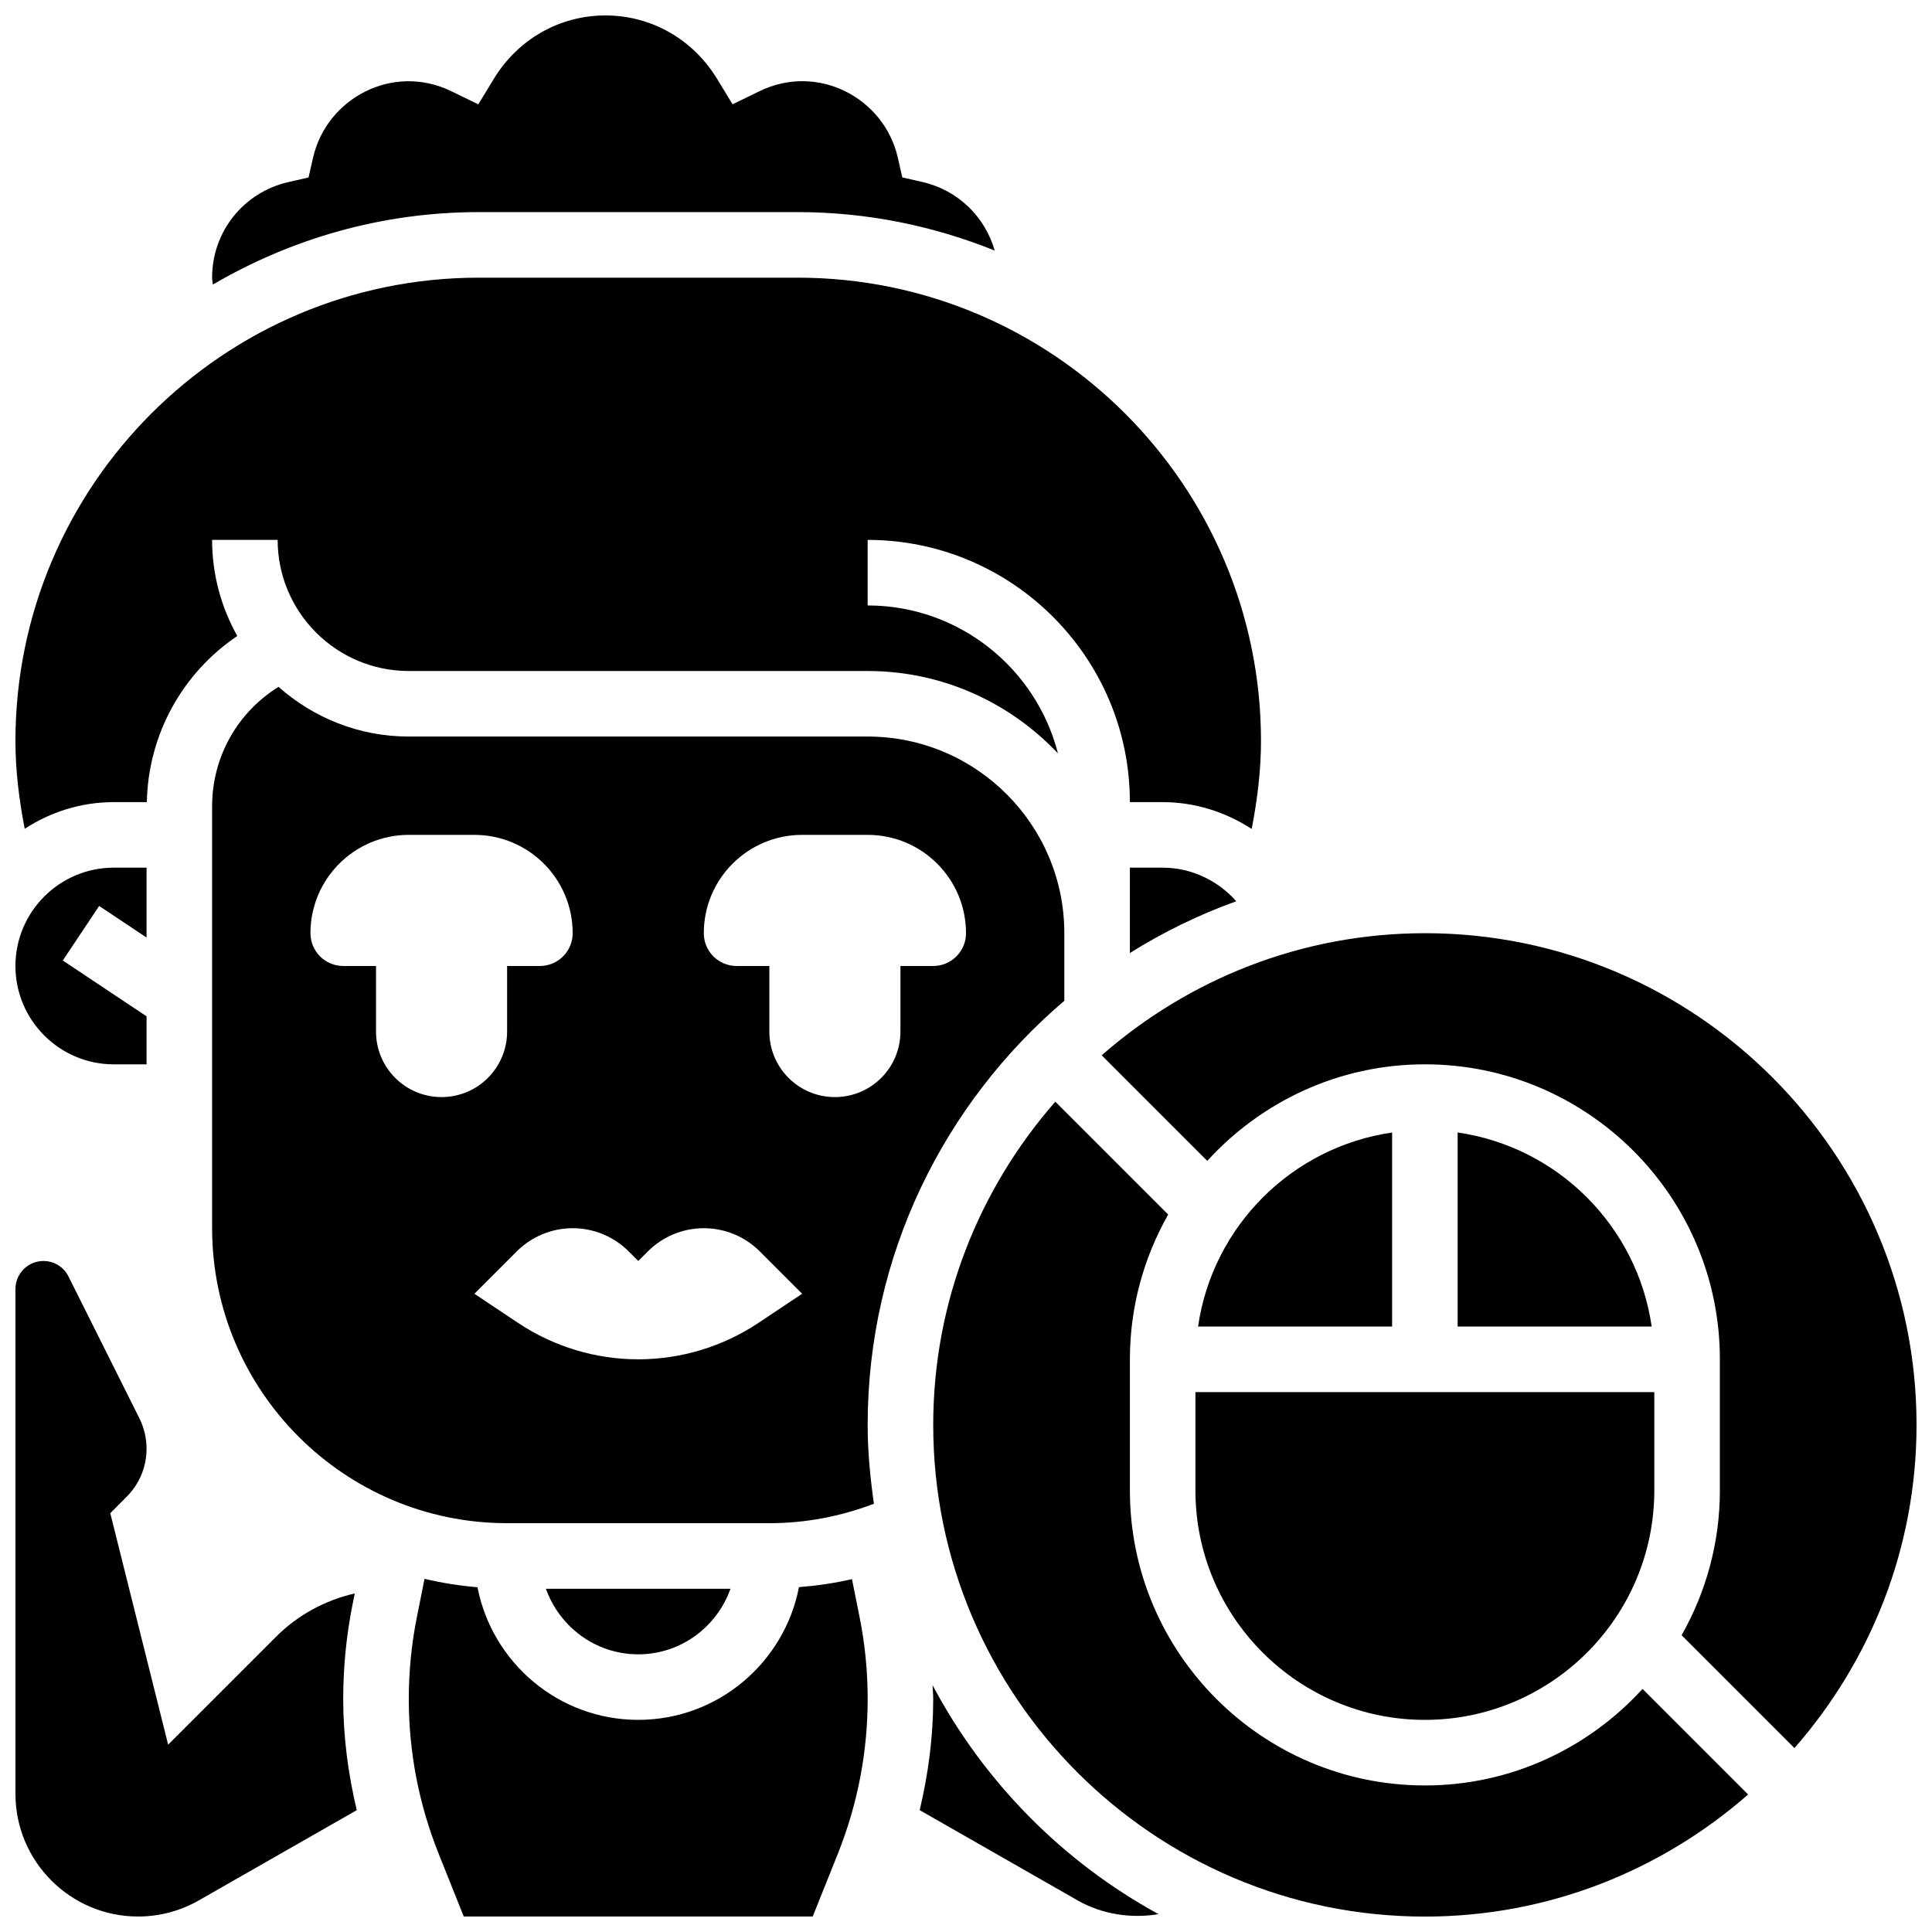
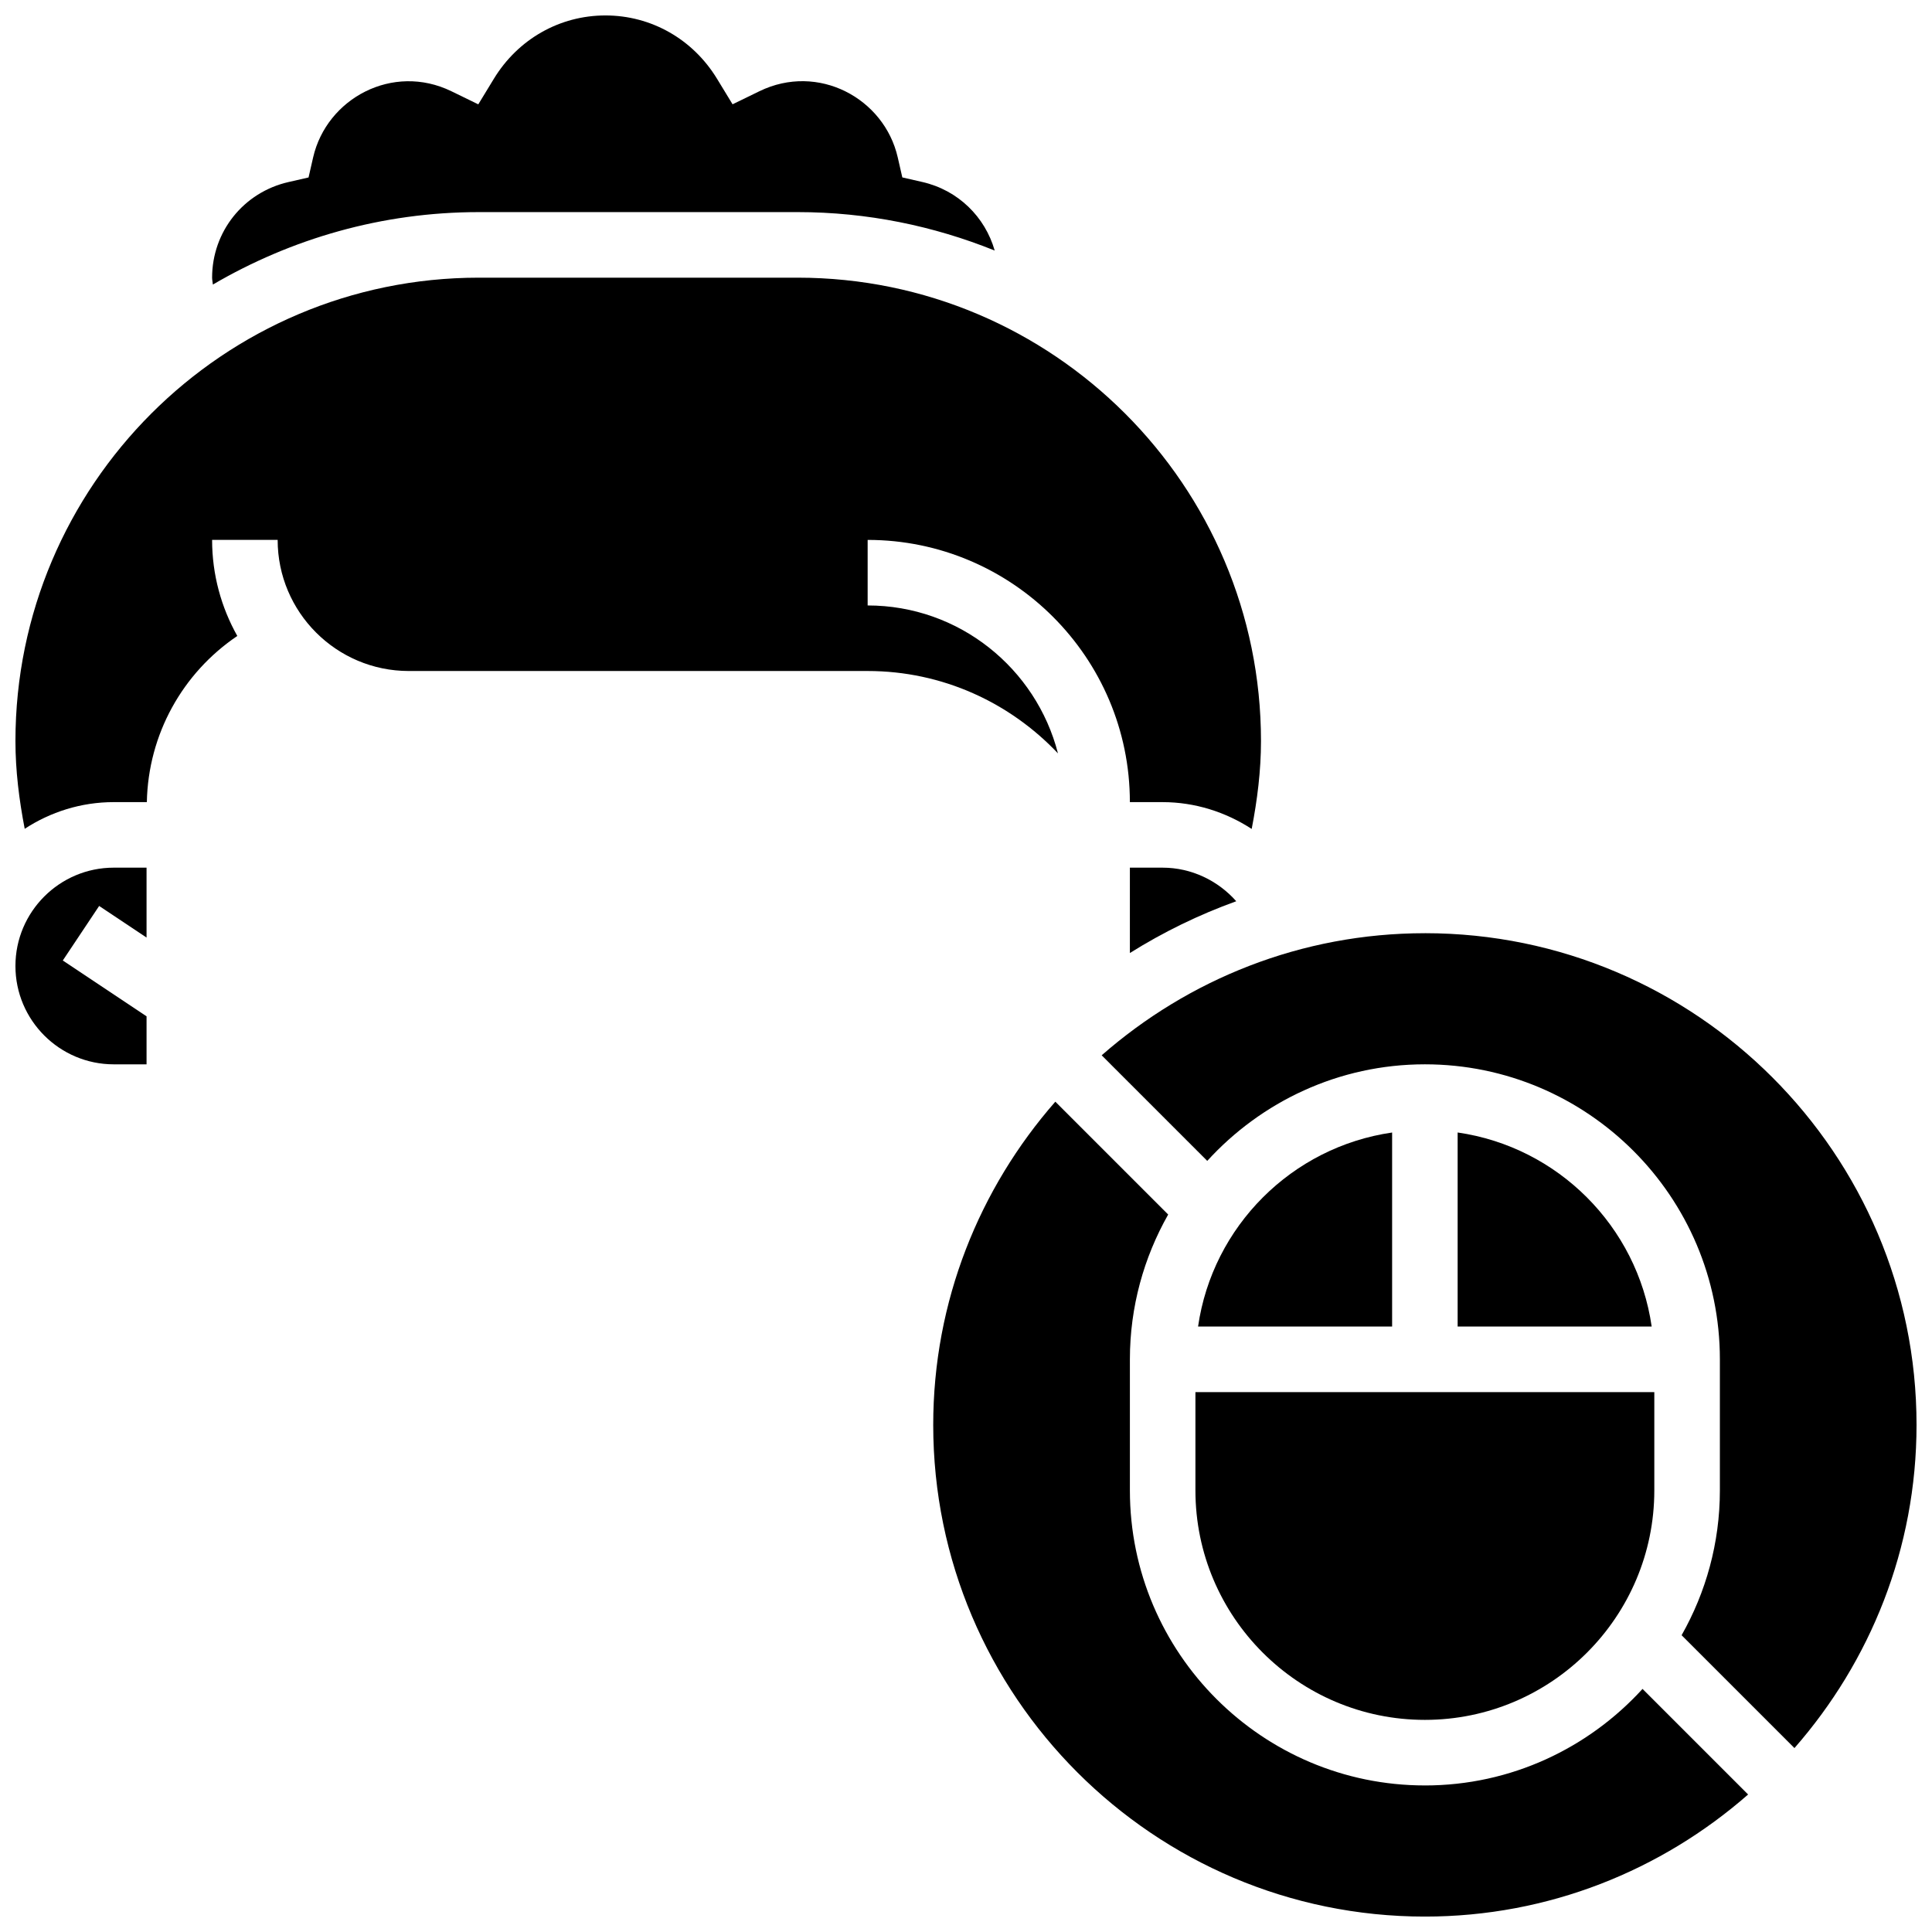
<svg xmlns="http://www.w3.org/2000/svg" width="800px" height="800px" version="1.1" viewBox="144 144 512 512">
  <defs>
    <clipPath id="h">
      <path d="m148.09 373h34.906v54h-34.906z" />
    </clipPath>
    <clipPath id="g">
      <path d="m148.09 478h90.906v173.9h-90.906z" />
    </clipPath>
    <clipPath id="f">
      <path d="m148.09 217h330.91v147h-330.91z" />
    </clipPath>
    <clipPath id="e">
      <path d="m200 148.09h208v71.906h-208z" />
    </clipPath>
    <clipPath id="d">
-       <path d="m252 562h122v89.902h-122z" />
+       <path d="m252 562v89.902h-122z" />
    </clipPath>
    <clipPath id="c">
      <path d="m435 391h216.9v217h-216.9z" />
    </clipPath>
    <clipPath id="b">
      <path d="m391 435h217v216.9h-217z" />
    </clipPath>
    <clipPath id="a">
-       <path d="m387 590h65v61.902h-65z" />
-     </clipPath>
+       </clipPath>
  </defs>
  <g clip-path="url(#h)">
    <path d="m174.15 426.06h8.688v-12.727l-22.195-14.793 9.633-14.453 12.562 8.371v-18.52h-8.688c-14.367 0-26.059 11.691-26.059 26.059 0 14.371 11.691 26.062 26.059 26.062z" />
  </g>
  <g clip-path="url(#g)">
-     <path d="m237.44 569.14 0.574-2.867c-7.828 1.805-15.047 5.672-20.863 11.492l-28.594 28.586-15.332-61.336 4.316-4.344c3.422-3.41 5.297-7.945 5.297-12.758 0-2.781-0.66-5.566-1.902-8.062l-18.789-37.57c-1.258-2.531-3.805-4.106-6.637-4.106-4.09 0-7.418 3.336-7.418 7.418v133.8c0 17.922 14.574 32.504 32.496 32.504 5.656 0 11.223-1.477 16.113-4.281l41.844-23.906c-2.297-9.641-3.59-19.492-3.59-29.508 0-8.391 0.836-16.832 2.484-25.066z" />
-   </g>
+     </g>
  <g clip-path="url(#f)">
    <path d="m174.15 356.57h8.766c0.348-17.945 9.441-34.215 23.973-44.031-4.238-7.539-6.68-16.219-6.68-25.461h17.371c0 19.164 15.582 34.746 34.746 34.746h121.61c19.855 0 37.75 8.418 50.434 21.828-5.766-22.496-26.16-39.199-50.434-39.199v-17.371c38.316 0 69.492 31.176 69.492 69.492h8.688c8.539 0 16.688 2.613 23.594 7.106 1.492-7.684 2.465-15.465 2.465-23.293 0-67.711-55.09-122.8-122.8-122.8h-84.492c-67.699 0-122.79 55.086-122.79 122.8 0 7.809 0.973 15.582 2.457 23.254 6.801-4.438 14.891-7.07 23.602-7.07z" />
  </g>
  <path d="m443.43 373.94v22.621c8.824-5.535 18.25-10.137 28.188-13.723-4.863-5.5-11.926-8.898-19.5-8.898z" />
  <g clip-path="url(#e)">
    <path d="m270.89 200.21h84.492c18.469 0 36.066 3.676 52.223 10.188-2.555-8.922-9.676-15.992-19.164-18.164l-5.316-1.215-1.215-5.316c-3.578-15.645-21.082-25.105-36.656-17.527l-7.113 3.465-4.117-6.758c-6.402-10.508-17.453-16.789-29.578-16.789s-23.176 6.281-29.578 16.801l-4.117 6.758-7.113-3.465c-15.566-7.574-33.07 1.895-36.656 17.527l-1.215 5.316-5.316 1.215c-11.918 2.719-20.242 13.145-20.242 25.34 0 0.625 0.164 1.215 0.207 1.824 20.738-12.129 44.762-19.199 70.477-19.199z" />
  </g>
-   <path d="m337.59 565.04h-48.914c3.598 10.086 13.152 17.371 24.461 17.371 11.312 0.004 20.859-7.285 24.453-17.371z" />
  <g clip-path="url(#d)">
    <path d="m369.78 562.48c-4.606 1.078-9.293 1.746-14.047 2.129-3.871 20.004-21.48 35.172-42.594 35.172-21.109 0-38.707-15.148-42.598-35.145-4.793-0.391-9.469-1.156-14.039-2.231l-2.023 10.137c-1.426 7.121-2.144 14.398-2.144 21.66 0 14.105 2.656 27.918 7.906 41.035l6.66 16.66h92.477l6.672-16.66c5.238-13.117 7.894-26.93 7.894-41.035 0-7.262-0.723-14.551-2.144-21.664z" />
  </g>
  <path d="m530.29 444.12v51.422h51.422c-3.828-26.57-24.848-47.59-51.422-51.422z" />
  <path d="m460.8 538.98c0 33.52 27.273 60.805 60.805 60.805s60.805-27.285 60.805-60.805v-26.059h-121.61z" />
  <path d="m461.5 495.55h51.426v-51.422c-26.57 3.832-47.594 24.852-51.426 51.422z" />
  <g clip-path="url(#c)">
    <path d="m521.61 391.31c-32.801 0-62.723 12.273-85.656 32.355l27.98 27.98c14.305-15.68 34.828-25.59 57.676-25.59 43.102 0 78.176 35.066 78.176 78.176v34.746c0 13.949-3.719 27.031-10.145 38.375l29.906 29.906c20.082-22.93 32.355-52.855 32.355-85.652 0-71.848-58.449-130.3-130.29-130.3z" />
  </g>
  <g clip-path="url(#b)">
    <path d="m521.61 617.16c-43.102 0-78.176-35.066-78.176-78.176v-34.746c0-13.949 3.719-27.031 10.145-38.375l-29.906-29.906c-20.086 22.93-32.359 52.855-32.359 85.656 0 71.844 58.449 130.3 130.3 130.3 32.801 0 62.723-12.273 85.656-32.355l-27.98-27.98c-14.305 15.676-34.832 25.586-57.676 25.586z" />
  </g>
  <g clip-path="url(#a)">
-     <path d="m391.13 590.58c0.035 1.215 0.184 2.422 0.184 3.629 0 10.016-1.293 19.855-3.586 29.5l41.832 23.906c6.531 3.734 14.195 4.856 21.473 3.656-25.434-13.891-46.297-35.074-59.902-60.691z" />
-   </g>
-   <path d="m426.06 409.22v-17.91c0-28.742-23.375-52.117-52.117-52.117h-121.61c-13.246 0-25.312-5.004-34.512-13.168-10.852 6.695-17.609 18.57-17.609 31.609v111.85c0 43.109 35.074 78.176 78.176 78.176h69.492c9.605 0 18.883-1.789 27.719-5.152-0.98-6.84-1.66-13.789-1.66-20.902 0-44.996 20.285-85.285 52.121-112.39zm-182.41 8.148v-17.371h-8.688c-4.793 0-8.688-3.891-8.688-8.688 0-14.395 11.664-26.059 26.059-26.059h17.371c14.395 0 26.059 11.664 26.059 26.059 0 4.793-3.891 8.688-8.688 8.688h-8.688v17.371c0 9.598-7.773 17.371-17.371 17.371-9.594 0-17.367-7.773-17.367-17.371zm101.32 77.23c-9.426 6.281-20.5 9.633-31.824 9.633-11.328 0-22.402-3.352-31.828-9.633l-11.605-7.738 11.23-11.23c3.938-3.938 9.27-6.144 14.828-6.144 5.559 0 10.895 2.207 14.828 6.141l2.547 2.547 2.547-2.547c3.93-3.934 9.266-6.141 14.824-6.141 5.559 0 10.895 2.207 14.828 6.141l11.23 11.234zm2.918-77.23v-17.371h-8.688c-4.793 0-8.688-3.891-8.688-8.688 0-14.395 11.664-26.059 26.059-26.059h17.371c14.395 0 26.059 11.664 26.059 26.059 0 4.793-3.891 8.688-8.688 8.688h-8.688v17.371c0 9.598-7.773 17.371-17.371 17.371-9.59 0-17.367-7.773-17.367-17.371z" />
+     </g>
</svg>